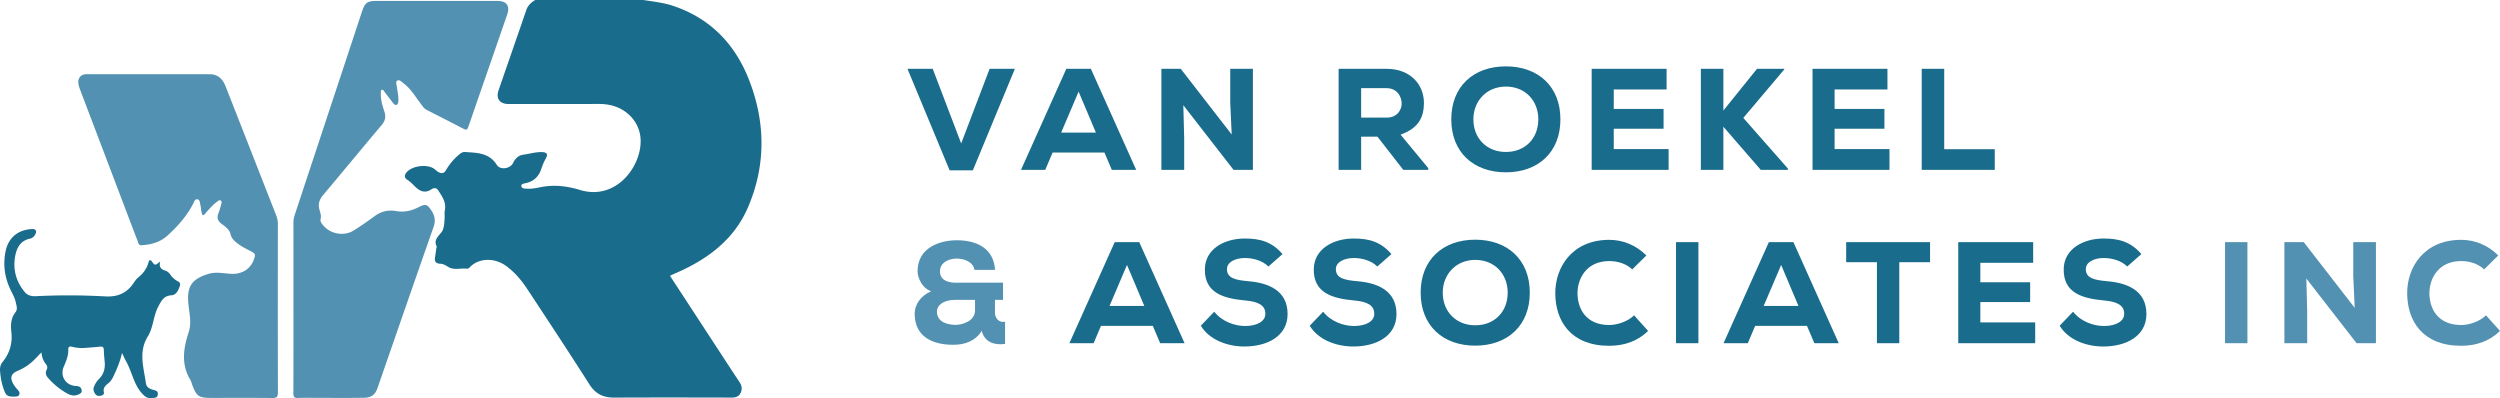
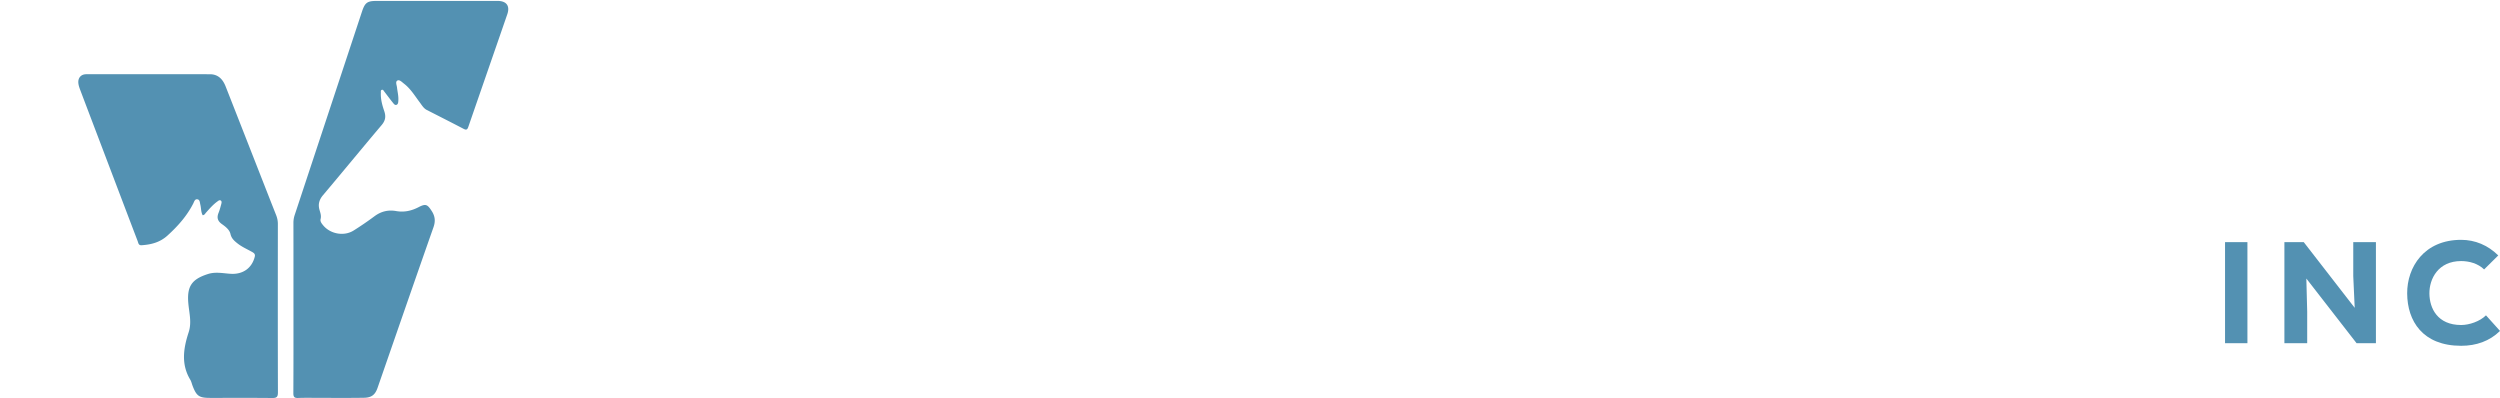
<svg xmlns="http://www.w3.org/2000/svg" id="Layer_1" x="0" y="0" version="1.1" viewBox="0 0 324 51.598" xml:space="preserve">
  <style>.st0{fill:#196c8c}.st1{fill:#5391b2}</style>
  <g>
    <g>
-       <path d="M83.333 0c1.353.2 2.715.351 4.02.799 4.758 1.634 7.919 4.944 9.716 9.54 2.153 5.507 2.213 11.078-.14 16.551-1.648 3.833-4.694 6.311-8.385 8.069-.524.249-1.059.476-1.587.715-.034.016-.06.051-.11.096l5.345 8.184c1.215 1.86 2.428 3.722 3.652 5.576.301.456.379.915.134 1.407-.247.497-.684.591-1.202.59-5.053-.01-10.106-.019-15.158.003-1.398.006-2.425-.449-3.215-1.692-2.64-4.152-5.356-8.256-8.062-12.367-.745-1.131-1.608-2.168-2.715-2.98-1.588-1.166-3.612-1.036-4.739.143-.083.087-.215.204-.308.191-.843-.114-1.743.249-2.533-.258-.322-.207-.627-.377-1.024-.39-.47-.015-.732-.251-.65-.765.065-.409.116-.821.176-1.232.012-.082.077-.183.048-.24-.401-.8.128-1.238.581-1.79.393-.477.389-1.168.441-1.789.031-.372-.037-.759.035-1.12.206-1.028-.357-1.777-.852-2.56-.237-.375-.584-.346-.869-.155-.883.591-1.554.247-2.199-.403-.291-.293-.581-.59-.938-.817-.403-.256-.403-.596-.115-.951.724-.892 2.736-1.133 3.639-.436.148.114.282.251.44.347.41.25.765.263 1.046-.221.42-.723.95-1.363 1.581-1.914.251-.219.516-.453.873-.429 1.551.108 3.133.083 4.126 1.666.448.714 1.753.511 2.119-.258.277-.581.682-.972 1.35-1.065.8-.111 1.583-.355 2.401-.331.626.018.796.289.481.83-.254.435-.432.896-.59 1.366-.324.964-.951 1.576-1.953 1.816-.243.058-.664.092-.628.389.045.361.464.32.771.341.695.047 1.361-.136 2.035-.251 1.638-.281 3.25-.052 4.802.418 4.926 1.491 8.314-3.542 7.804-7.027-.285-1.946-1.824-3.549-3.94-3.986a6.585 6.585 0 00-1.36-.137c-3.93.008-7.86.005-11.79.004-1.12 0-1.639-.703-1.274-1.766 1.192-3.47 2.407-6.932 3.595-10.403.209-.612.634-.988 1.149-1.308h13.976z" class="st0" />
      <path d="M38.032 39.836c0-3.639.002-7.278-.004-10.917a3.234 3.234 0 01.159-1.038c2.908-8.783 5.812-17.567 8.717-26.35C47.3.333 47.589.12 48.831.12h15.658c1.15 0 1.632.641 1.255 1.732-1.676 4.863-3.37 9.72-5.047 14.583-.123.357-.251.453-.612.264-1.581-.827-3.174-1.632-4.764-2.443-.43-.219-.651-.631-.924-.993-.637-.844-1.183-1.765-2.041-2.422-.26-.199-.578-.553-.852-.404-.293.159-.082.594-.049.91.06.557.209 1.104.171 1.671-.014.209-.014.458-.208.554-.232.115-.383-.119-.506-.27-.379-.467-.735-.954-1.103-1.43-.085-.109-.155-.286-.327-.228-.172.058-.116.247-.122.381-.04.825.181 1.613.44 2.376.237.7.153 1.228-.34 1.81-2.552 3.014-5.052 6.071-7.6 9.088-.495.586-.654 1.181-.453 1.894.111.393.257.762.142 1.201-.081.31.154.593.355.833.926 1.105 2.682 1.423 3.909.659a41.364 41.364 0 002.726-1.864c.855-.631 1.771-.853 2.813-.667 1.017.181 1.974-.028 2.89-.503.924-.479 1.147-.375 1.71.5.44.683.5 1.322.223 2.109-2.436 6.927-4.834 13.868-7.243 20.804-.309.889-.77 1.27-1.754 1.287-1.829.033-3.66.014-5.489.015-1.019.001-2.039-.027-3.056.011-.509.019-.618-.165-.615-.64.022-3.699.014-7.401.014-11.102zM26.266 27.892c-.235-.428-.188-.92-.304-1.374-.066-.26-.053-.611-.344-.68-.37-.088-.453.305-.575.544-.827 1.616-2.002 2.937-3.34 4.149-.975.883-2.116 1.173-3.365 1.251-.394.024-.407-.301-.496-.533-1.501-3.934-2.994-7.872-4.489-11.808-.987-2.598-1.977-5.195-2.96-7.795-.102-.27-.199-.552-.233-.837-.085-.7.326-1.188 1.022-1.189 5.343-.008 10.686-.009 16.03.001 1.058.002 1.665.653 2.026 1.57 1.315 3.339 2.622 6.681 3.932 10.022.871 2.221 1.738 4.443 2.616 6.661.148.373.226.745.226 1.149-.007 7.277-.012 14.554.008 21.83.002.578-.161.734-.729.728-2.682-.028-5.364-.01-8.046-.013-1.451-.002-1.78-.235-2.297-1.6-.095-.252-.149-.529-.286-.755-1.219-2.013-.885-4.094-.212-6.15.413-1.262.077-2.471-.037-3.697-.208-2.233.406-3.173 2.547-3.856.996-.317 1.982-.079 2.968-.025 1.556.085 2.722-.733 3.091-2.221.091-.365-.138-.492-.371-.624-.631-.358-1.305-.644-1.877-1.102-.403-.323-.767-.628-.899-1.207-.131-.572-.651-.962-1.123-1.297-.552-.393-.67-.841-.423-1.45.148-.364.246-.748.349-1.128.042-.156.094-.358-.059-.465-.16-.112-.317.029-.449.125-.561.405-1.007.928-1.467 1.437-.117.13-.193.326-.434.339z" class="st1" />
-       <path d="M20.772 33.883c-.199.703.079 1.011.611 1.177.327.102.575.327.758.618.147.233.359.399.567.573.262.219.774.271.603.798-.185.568-.462 1.181-1.103 1.223-.969.063-1.268.668-1.669 1.406-.678 1.247-.653 2.743-1.374 3.908-1.257 2.031-.532 4.046-.253 6.085.07.509.459.709.897.84.313.093.687.115.647.594-.044.529-.474.44-.8.482-.541.07-.878-.186-1.254-.602-1.089-1.206-1.294-2.82-2.063-4.165-.168-.294-.298-.61-.522-1.077-.275 1.192-.692 2.13-1.131 3.06-.152.323-.339.619-.622.846-.38.304-.735.608-.601 1.186.055.237-.121.392-.347.44-.271.057-.556.074-.744-.179-.216-.291-.343-.602-.189-.984.151-.374.359-.706.639-.985.622-.619.826-1.368.747-2.221-.048-.517-.105-1.034-.113-1.552-.006-.371-.165-.462-.499-.426-.537.058-1.076.091-1.613.138-.665.058-1.325.057-1.978-.119-.287-.077-.53-.069-.517.36.025.788-.273 1.497-.581 2.206-.536 1.232.264 2.472 1.603 2.512.347.01.622.142.704.489.094.398-.198.532-.511.652-.52.199-.99.038-1.425-.208a9.285 9.285 0 01-2.398-1.967c-.281-.318-.41-.656-.19-1.08a.588.588 0 00-.05-.651c-.345-.426-.568-.904-.635-1.594-.411.425-.724.776-1.065 1.096a6.692 6.692 0 01-1.973 1.279c-.921.394-1.077.892-.575 1.769.163.284.389.535.606.784.153.175.221.356.129.567-.087.199-.28.226-.472.233-1.097.039-1.237-.07-1.594-1.127-.241-.714-.355-1.452-.415-2.195-.033-.411.044-.817.331-1.167.909-1.111 1.289-2.393 1.137-3.819-.099-.93-.092-1.82.525-2.608.323-.413.132-.886.039-1.322-.127-.591-.442-1.114-.699-1.657-.752-1.591-.97-3.264-.606-4.976.377-1.768 1.655-2.771 3.45-2.837.432-.016.608.242.42.636-.14.294-.386.536-.686.598-1.366.282-1.812 1.327-1.986 2.49-.247 1.652.209 3.164 1.286 4.451.347.415.849.552 1.405.525a86.148 86.148 0 019.034.029c1.613.089 2.815-.446 3.692-1.781.159-.241.337-.488.559-.666.65-.522 1.117-1.15 1.338-1.961.064-.234.175-.463.438-.111.403.537.412.53 1.088-.013z" class="st0" />
    </g>
    <g>
-       <path d="M126.084 22.071h-3.013l-5.463-13.153h3.274l3.687 9.673 3.685-9.673h3.274l-5.444 13.153zM143.135 19.769h-6.717l-.954 2.245h-3.143l5.874-13.097h3.181l5.874 13.097h-3.161l-.954-2.245zm-3.348-7.895l-2.264 5.314h4.509l-2.245-5.314zM159.627 17.431l-.187-4.116V8.918h2.937v13.097h-2.506l-6.511-8.382.111 4.303v4.079h-2.955V8.918h2.508l6.603 8.513zM185.103 22.015h-3.237l-3.348-4.303h-2.114v4.303h-2.919V8.918h6.211c3.163 0 4.846 2.114 4.846 4.416-.018 1.702-.524 3.218-3.03 4.116l3.592 4.34v.225zm-8.7-10.589v3.816h3.33c1.347 0 1.927-1.01 1.927-1.833-.018-.898-.599-1.983-1.965-1.983h-3.292zM195.158 22.333c-4.191 0-7.072-2.601-7.072-6.867s2.881-6.866 7.072-6.866c4.191 0 7.072 2.6 7.072 6.866s-2.882 6.867-7.072 6.867zm0-11.114c-2.488 0-4.209 1.871-4.209 4.247 0 2.451 1.721 4.228 4.209 4.228 2.544 0 4.209-1.796 4.209-4.228 0-2.394-1.665-4.247-4.209-4.247zM216.253 22.015h-9.972V8.918h9.71v2.676h-6.848v2.526h6.455v2.563h-6.455v2.638h7.11v2.694zM231.247 8.993l-5.314 6.287 5.781 6.567v.168h-3.518l-4.846-5.594v5.594h-2.919V8.918h2.919v5.407l4.358-5.407h3.537v.075zM244.875 22.015h-9.972V8.918h9.71v2.676h-6.848v2.526h6.455v2.563h-6.455v2.638h7.11v2.694zM251.972 8.918V19.34h6.548v2.675h-9.466V8.918h2.918z" class="st0" />
-       <path d="M128.946 40.549c0 .58.448 1.328 1.309 1.141v2.881c-1.347.187-2.637-.187-3.03-1.702-.768 1.328-2.245 1.833-3.705 1.814-2.395 0-4.921-.861-4.977-3.929-.018-1.347.804-2.414 2.133-3.013-1.159-.374-1.758-1.74-1.758-2.581 0-3.105 2.937-4.023 5.088-4.023 2.489 0 4.753.973 4.959 3.835h-2.675c-.151-1.01-1.328-1.478-2.358-1.459-1.123.019-2.114.599-2.114 1.647 0 1.235 1.179 1.478 2.078 1.478h6.098v2.226h-1.047v1.685zm-7.521-.187c0 1.459 1.496 1.74 2.469 1.74.692 0 2.469-.43 2.469-1.871v-1.366h-2.62c-1.57 0-2.318.767-2.318 1.497z" class="st1" />
-       <path d="M149.405 42.233h-6.717l-.954 2.245h-3.143l5.874-13.097h3.181l5.874 13.097h-3.161l-.954-2.245zm-3.348-7.896l-2.264 5.314h4.509l-2.245-5.314zM164.382 34.543c-.73-.767-2.002-1.104-3.03-1.104-1.292 0-2.338.542-2.338 1.44 0 1.197 1.141 1.422 2.824 1.572 2.582.224 5.033 1.216 5.033 4.246 0 2.919-2.695 4.191-5.519 4.21-2.264.018-4.622-.861-5.725-2.694l1.74-1.815c1.01 1.291 2.675 1.852 4.003 1.852 1.552 0 2.619-.617 2.619-1.553.02-1.104-.859-1.609-2.637-1.759-2.77-.261-5.239-.954-5.201-4.041.018-2.6 2.488-3.985 5.183-3.985 2.02 0 3.536.449 4.882 2.021l-1.834 1.61zM178.496 34.543c-.73-.767-2.002-1.104-3.03-1.104-1.292 0-2.338.542-2.338 1.44 0 1.197 1.141 1.422 2.824 1.572 2.582.224 5.033 1.216 5.033 4.246 0 2.919-2.695 4.191-5.519 4.21-2.264.018-4.622-.861-5.725-2.694l1.74-1.815c1.01 1.291 2.675 1.852 4.003 1.852 1.552 0 2.619-.617 2.619-1.553.02-1.104-.859-1.609-2.637-1.759-2.77-.261-5.239-.954-5.201-4.041.018-2.6 2.488-3.985 5.183-3.985 2.02 0 3.536.449 4.882 2.021l-1.834 1.61zM191.189 44.796c-4.191 0-7.072-2.601-7.072-6.867s2.881-6.866 7.072-6.866 7.072 2.6 7.072 6.866-2.881 6.867-7.072 6.867zm0-11.114c-2.488 0-4.209 1.871-4.209 4.247 0 2.451 1.721 4.228 4.209 4.228 2.544 0 4.209-1.796 4.209-4.228 0-2.394-1.665-4.247-4.209-4.247zM213.594 42.888c-1.348 1.328-3.088 1.927-5.033 1.927-4.995 0-6.979-3.218-6.997-6.791-.02-3.387 2.189-6.941 6.997-6.941 1.796 0 3.461.692 4.808 2.021l-1.833 1.815c-.786-.768-1.927-1.085-2.975-1.085-2.975 0-4.134 2.301-4.116 4.21.018 1.908 1.048 4.078 4.116 4.078 1.048 0 2.431-.468 3.217-1.254l1.816 2.02zM217.213 44.478V31.381h2.901v13.097h-2.901zM234.185 42.233h-6.717l-.954 2.245h-3.143l5.874-13.097h3.181l5.874 13.097h-3.161l-.954-2.245zm-3.348-7.896l-2.264 5.314h4.509l-2.245-5.314zM243.25 33.982h-3.985v-2.6h10.869v2.6h-3.985v10.496h-2.899V33.982zM263.762 44.478h-9.972V31.381h9.71v2.676h-6.848v2.526h6.455v2.563h-6.455v2.638h7.11v2.694zM275.687 34.543c-.73-.767-2.002-1.104-3.03-1.104-1.292 0-2.338.542-2.338 1.44 0 1.197 1.141 1.422 2.824 1.572 2.582.224 5.033 1.216 5.033 4.246 0 2.919-2.695 4.191-5.519 4.21-2.264.018-4.622-.861-5.725-2.694l1.74-1.815c1.01 1.291 2.675 1.852 4.003 1.852 1.552 0 2.619-.617 2.619-1.553.02-1.104-.859-1.609-2.637-1.759-2.77-.261-5.239-.954-5.201-4.041.018-2.6 2.488-3.985 5.183-3.985 2.02 0 3.536.449 4.882 2.021l-1.834 1.61z" class="st0" />
      <path d="M288.365 44.478V31.381h2.901v13.097h-2.901zM305.169 39.894l-.187-4.116v-4.397h2.937v13.097h-2.506l-6.511-8.382.111 4.303v4.079h-2.955V31.381h2.508l6.603 8.513zM324 42.888c-1.348 1.328-3.088 1.927-5.033 1.927-4.995 0-6.979-3.218-6.997-6.791-.02-3.387 2.189-6.941 6.997-6.941 1.796 0 3.461.692 4.808 2.021l-1.833 1.815c-.786-.768-1.927-1.085-2.975-1.085-2.975 0-4.134 2.301-4.116 4.21.018 1.908 1.048 4.078 4.116 4.078 1.048 0 2.431-.468 3.217-1.254l1.816 2.02z" class="st1" />
    </g>
  </g>
</svg>